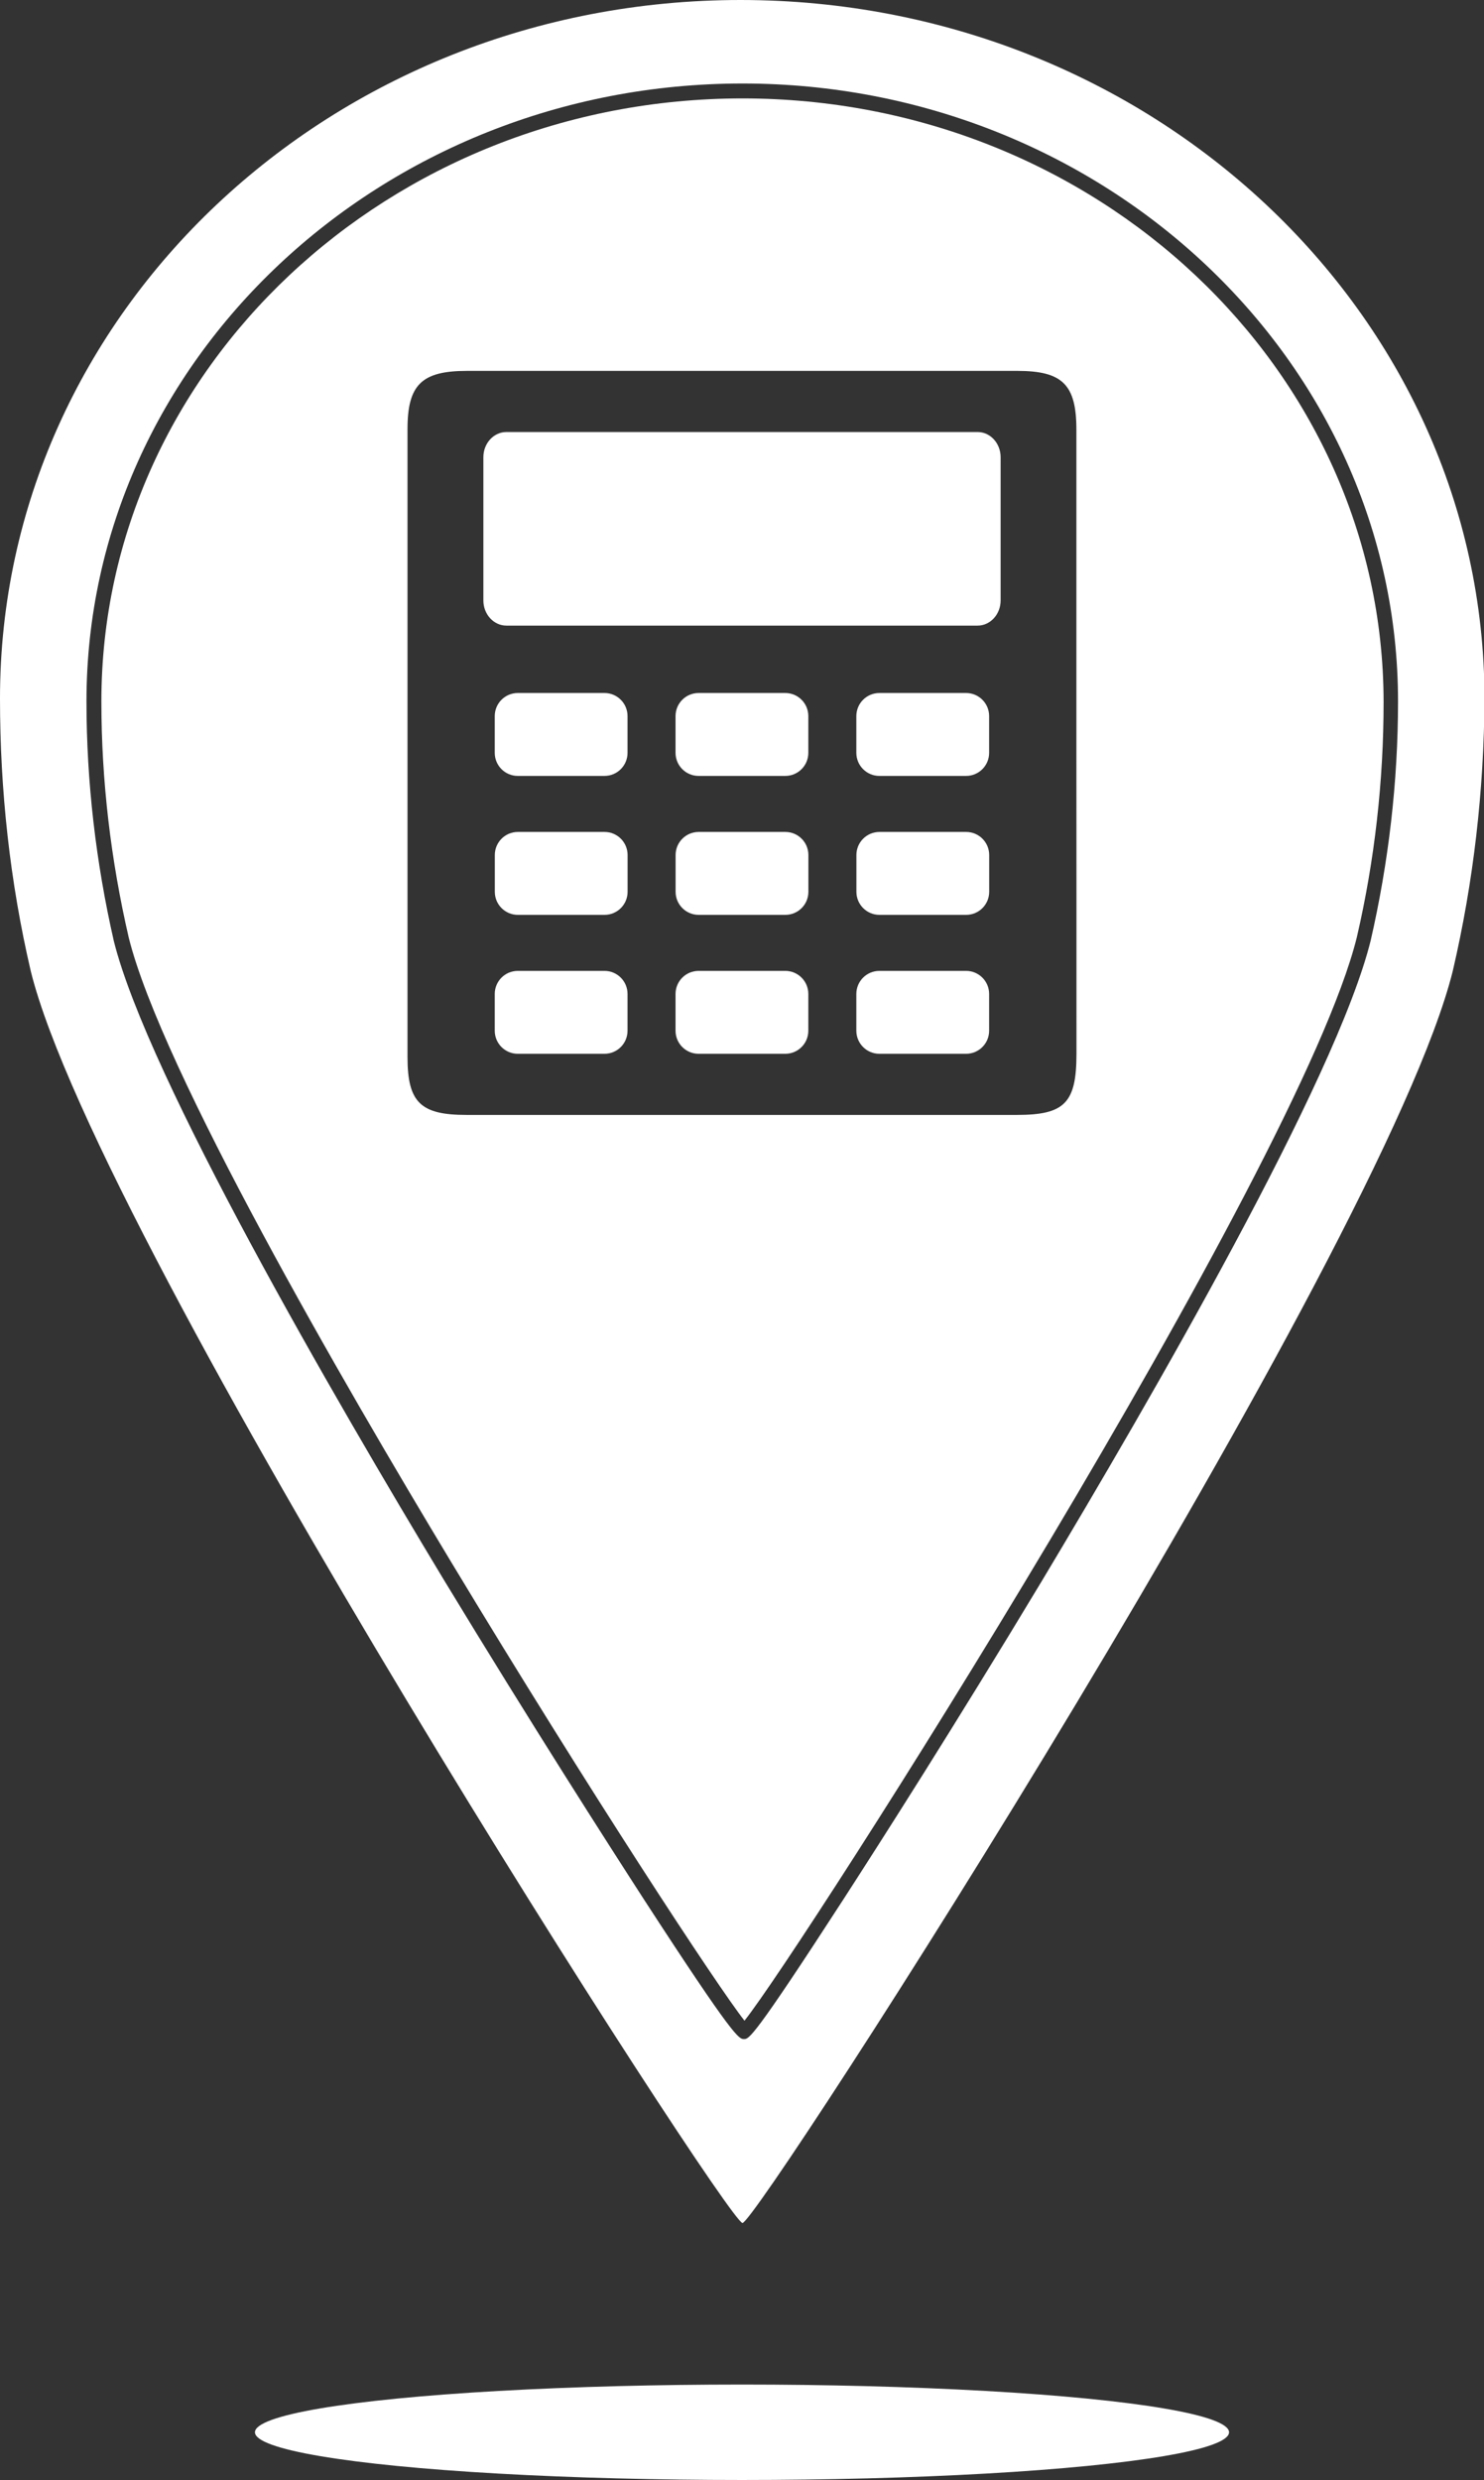
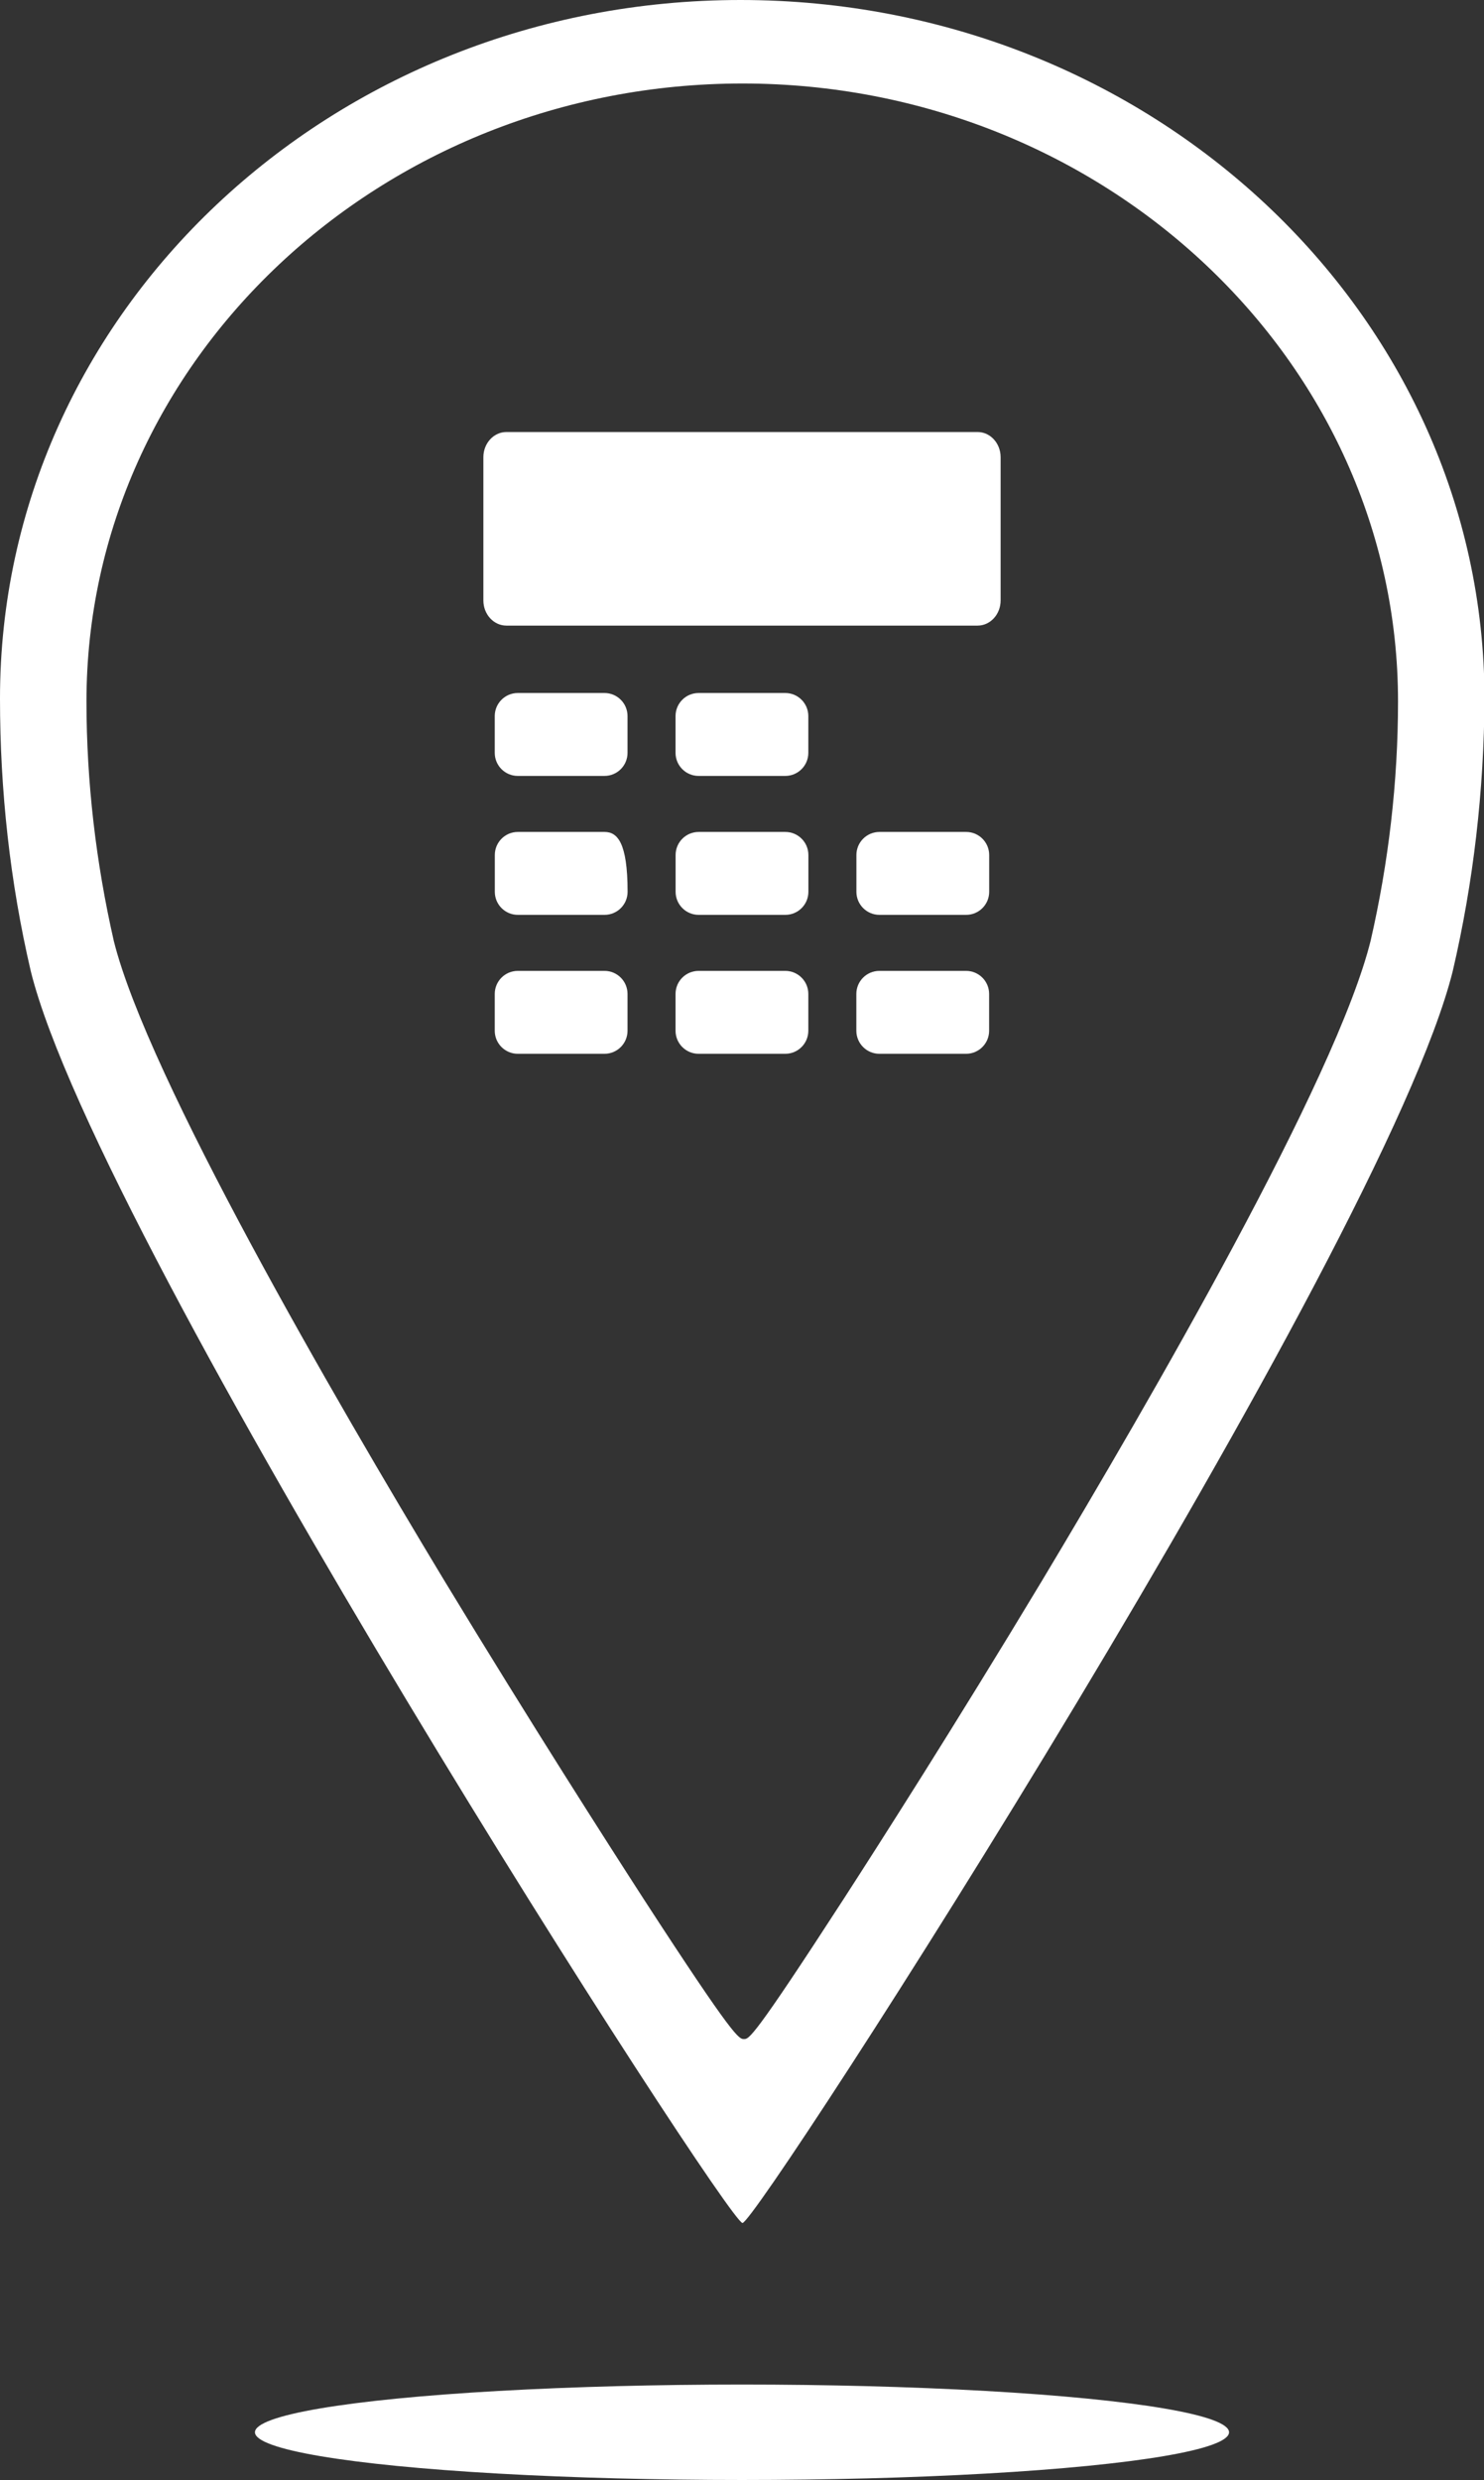
<svg xmlns="http://www.w3.org/2000/svg" version="1.1" id="Layer_1" x="0px" y="0px" viewBox="0 0 298.6 498.9" enable-background="new 0 0 298.6 498.9" xml:space="preserve">
  <rect x="0" y="0" width="298.6" height="498.9" fill="#333333" stroke="none" />
  <title>WeddingIcon_white</title>
  <g>
    <ellipse fill="#FFFFFF" cx="149.3" cy="489.3" rx="98" ry="9.6" />
    <path fill="#FFFFFF" d="M149,0C66.6,0,0,62.9,0,140.5c0,18.5,2,36.9,6.2,54.9c13.7,55.3,140.2,251.8,143.2,251.8   s128.8-195.3,142.9-251.8c4.2-18,6.3-36.4,6.4-54.9C298.6,62.9,231.5,0,149,0z M281.3,141.1c0,16.2-1.9,32.4-5.5,48.1   c-6.9,27.9-44.5,92.7-66.2,128.9c-17.7,29.4-32.6,52.7-39.9,64c-18.2,28.1-19,28.1-20,28.1s-1.9,0-20.2-28.2   c-7.3-11.3-22.3-34.7-40.2-64.2c-21.9-36.3-59.6-101.2-66.4-128.5c-3.6-15.8-5.5-32-5.5-48.2c0-68.5,59.2-124.3,132-124.3   C222.1,16.8,281.3,72.6,281.3,141.1L281.3,141.1z" />
    <g>
      <path fill="#FFFFFF" d="M140.566,156.091h17.442c2.561,0,4.638-2.076,4.638-4.638v-7.402c0-2.561-2.076-4.638-4.638-4.638h-17.442    c-2.561,0-4.638,2.076-4.638,4.638v7.402C135.929,154.015,138.005,156.091,140.566,156.091z" />
      <path fill="#FFFFFF" d="M158.021,167.363h-17.442c-2.561,0-4.638,2.076-4.638,4.638v7.402c0,2.561,2.076,4.638,4.638,4.638h17.442    c2.561,0,4.638-2.076,4.638-4.638v-7.402C162.658,169.44,160.582,167.363,158.021,167.363z" />
      <path fill="#FFFFFF" d="M158.008,195.313h-17.442c-2.561,0-4.638,2.076-4.638,4.638v7.402c0,2.561,2.076,4.638,4.638,4.638h17.442    c2.561,0,4.638-2.076,4.638-4.638v-7.402C162.645,197.389,160.569,195.313,158.008,195.313z" />
      <path fill="#FFFFFF" d="M121.629,195.313h-17.442c-2.561,0-4.638,2.076-4.638,4.638v7.402c0,2.561,2.076,4.638,4.638,4.638h17.442    c2.561,0,4.638-2.076,4.638-4.638v-7.402C126.267,197.389,124.19,195.313,121.629,195.313z" />
-       <path fill="#FFFFFF" d="M121.642,167.363H104.2c-2.561,0-4.638,2.076-4.638,4.638v7.402c0,2.561,2.076,4.638,4.638,4.638h17.442    c2.561,0,4.638-2.076,4.638-4.638v-7.402C126.28,169.44,124.203,167.363,121.642,167.363z" />
+       <path fill="#FFFFFF" d="M121.642,167.363H104.2c-2.561,0-4.638,2.076-4.638,4.638v7.402c0,2.561,2.076,4.638,4.638,4.638h17.442    c2.561,0,4.638-2.076,4.638-4.638C126.28,169.44,124.203,167.363,121.642,167.363z" />
      <path fill="#FFFFFF" d="M104.187,156.091h17.442c2.561,0,4.638-2.076,4.638-4.638v-7.402c0-2.561-2.076-4.638-4.638-4.638h-17.442    c-2.561,0-4.638,2.076-4.638,4.638v7.402C99.55,154.015,101.626,156.091,104.187,156.091z" />
      <path fill="#FFFFFF" d="M194.387,195.313h-17.442c-2.561,0-4.638,2.076-4.638,4.638v7.402c0,2.561,2.076,4.638,4.638,4.638h17.442    c2.561,0,4.638-2.076,4.638-4.638v-7.402C199.024,197.389,196.948,195.313,194.387,195.313z" />
      <path fill="#FFFFFF" d="M196.702,86.91h-94.804c-2.561,0-4.638,2.269-4.638,5.068v28.809c0,2.799,2.076,5.068,4.638,5.068h94.804    c2.561,0,4.638-2.269,4.638-5.068V91.978C201.339,89.179,199.263,86.91,196.702,86.91z" />
      <path fill="#FFFFFF" d="M194.4,167.363h-17.442c-2.561,0-4.638,2.076-4.638,4.638v7.402c0,2.561,2.076,4.638,4.638,4.638H194.4    c2.561,0,4.638-2.076,4.638-4.638v-7.402C199.037,169.44,196.961,167.363,194.4,167.363z" />
-       <path fill="#FFFFFF" d="M176.945,156.091h17.442c2.561,0,4.638-2.076,4.638-4.638v-7.402c0-2.561-2.076-4.638-4.638-4.638h-17.442    c-2.561,0-4.638,2.076-4.638,4.638v7.402C172.307,154.015,174.384,156.091,176.945,156.091z" />
-       <path fill="#FFFFFF" d="M149.4,19.8c-71.1,0-129,54.4-129,121.3c0,16,1.9,31.9,5.5,47.5c6.6,26.6,43.4,90,64.8,125.5    c28.1,46.6,53.8,85.7,59.1,92.4c11.5-14.4,111.6-171.2,123.2-217.9c3.6-15.5,5.4-31.5,5.4-47.4C278.3,74.2,220.5,19.8,149.4,19.8z     M204.636,224.289c-36.94,0-73.875,0-110.805,0c-9.211,0-11.836-2.528-11.836-11.642c0-42.115,0-84.224,0-126.328    c0-8.953,2.882-11.707,11.965-11.707c36.94,0,73.875,0,110.805,0c9.018,0.016,11.82,2.754,11.82,11.836    c0,20.934,0,41.868,0,62.802c0,20.934,0.032,41.868,0.016,62.818C216.584,221.873,214.217,224.289,204.636,224.289z" />
    </g>
  </g>
</svg>